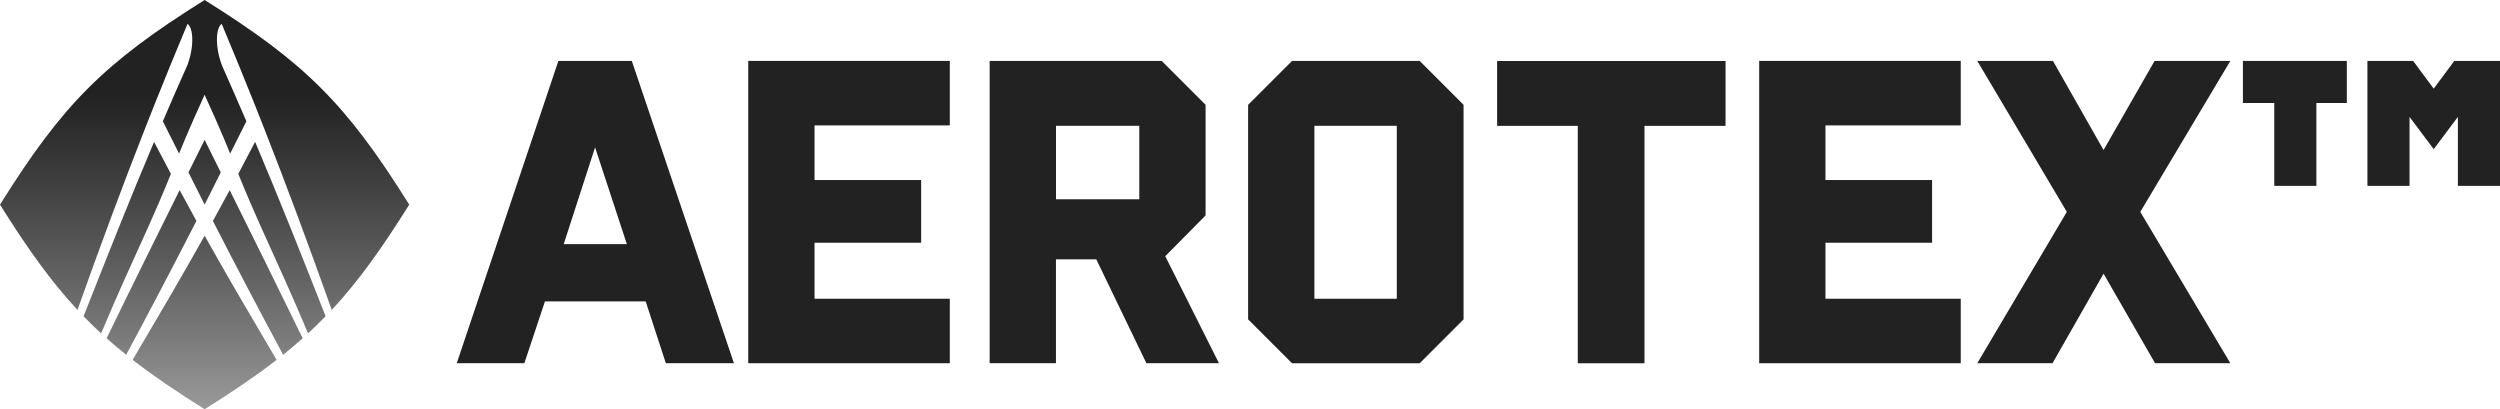
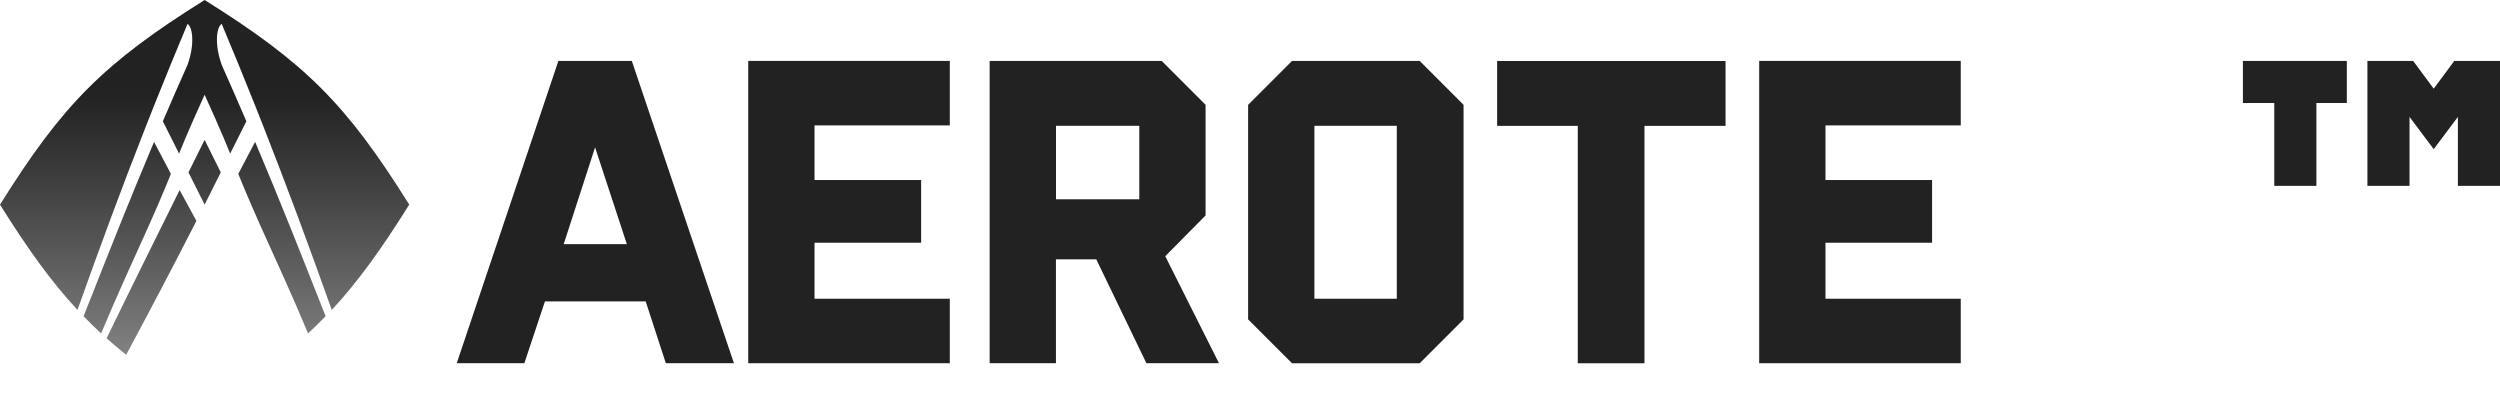
<svg xmlns="http://www.w3.org/2000/svg" xmlns:xlink="http://www.w3.org/1999/xlink" viewBox="0 0 417.85 68.4" id="a">
  <defs>
    <linearGradient gradientUnits="userSpaceOnUse" y2="15.76" x2="34.2" y1="68.17" x1="34.2" id="b">
      <stop stop-opacity=".4" stop-color="#000" offset="0" />
      <stop stop-color="#222" offset="1" />
    </linearGradient>
    <linearGradient xlink:href="#b" x2="25.32" x1="25.32" id="c" />
    <linearGradient xlink:href="#b" x2="21.27" x1="21.27" id="d" />
    <linearGradient xlink:href="#b" x2="34.2" x1="34.2" id="e" />
    <linearGradient xlink:href="#b" y2="15.76" x2="43.08" y1="68.17" x1="43.08" id="f" />
    <linearGradient xlink:href="#b" y2="15.76" x2="47.13" y1="68.17" x1="47.13" id="g" />
    <linearGradient xlink:href="#b" y2="15.76" x2="34.2" x1="34.2" id="h" />
  </defs>
  <path style="fill:#222; stroke-width:0px;" d="M93.32,10.18h12.28l17.07,50.53h-11.38l-3.37-10.33h-16.84l-3.44,10.33h-11.3l16.99-50.53s-.01,0,0,0ZM104.77,40.8l-5.31-16.17-5.24,16.17h10.56-.01Z" />
  <path style="fill:#222; stroke-width:0px;" d="M125.06,10.18h33.69v10.78h-22.61v9.13h17.82v10.48h-17.82v9.36h22.61v10.78h-33.69V10.18h0Z" />
  <path style="fill:#222; stroke-width:0px;" d="M165.41,10.18h28.75l7.34,7.34v18.49l-6.74,6.81,8.98,17.89h-12.13l-8.38-17.37h-6.74v17.37h-11.08V10.18h0ZM190.42,33.31v-12.28h-13.92v12.28h13.92Z" />
  <path style="fill:#222; stroke-width:0px;" d="M208.61,17.52l7.34-7.34h21.33l7.34,7.34v35.86l-7.34,7.34h-21.33l-7.34-7.34V17.52ZM233.46,49.93v-28.9h-13.77v28.9h13.77Z" />
  <path style="fill:#222; stroke-width:0px;" d="M263.71,21.04h-13.48v-10.85h38.18v10.85h-13.55v39.68h-11.15V21.04h0Z" />
-   <path style="fill:#222; stroke-width:0px;" d="M294.03,10.18h33.69v10.78h-22.61v9.13h17.82v10.48h-17.82v9.36h22.61v10.78h-33.69V10.18h0Z" />
-   <path style="fill:#222; stroke-width:0px;" d="M360.13,10.18h12.65l-15.05,25.23,15.05,25.3h-12.58l-8.61-14.97-8.53,14.97h-12.58l14.97-25.3-14.97-25.23h12.65l8.46,14.9,8.53-14.9h0Z" />
+   <path style="fill:#222; stroke-width:0px;" d="M294.03,10.18h33.69v10.78h-22.61v9.13h17.82v10.48h-17.82v9.36h22.61v10.78h-33.69V10.18Z" />
  <path style="fill:#222; stroke-width:0px;" d="M380.12,17.22h-5.24v-7.04h17.37v7.04h-5.09v13.85h-7.04v-13.85ZM395.69,10.18h7.64l3.44,4.64,3.44-4.64h7.64v20.89h-7.04v-11.53l-4.04,5.39-4.04-5.39v11.53h-7.04V10.18Z" />
-   <path style="fill:url(#b); stroke-width:0px;" d="M22.17,60.15c3.44,2.66,7.34,5.31,12.03,8.25,4.7-2.94,8.6-5.59,12.03-8.25-4.73-8.02-8.42-14.3-12.03-20.75-3.61,6.45-7.3,12.73-12.03,20.75Z" />
  <path style="fill:url(#c); stroke-width:0px;" d="M30.02,31.78c-3.59,7.22-8.13,16.37-12.2,24.76,1.05.93,2.13,1.85,3.27,2.76,3.99-7.43,7.91-14.89,11.74-22.38-.92-1.67-1.85-3.38-2.8-5.14Z" />
  <path style="fill:url(#d); stroke-width:0px;" d="M28.57,29.07c-.91-1.72-1.84-3.48-2.82-5.35-4.11,9.71-7.56,18.46-11.78,29.14.95.98,1.92,1.94,2.93,2.87,2.48-5.95,5.66-12.9,5.94-13.51,3.16-6.93,4.61-10.39,5.72-13.14Z" />
  <path style="fill:url(#e); stroke-width:0px;" d="M34.2,0C17.37,10.53,10.53,17.37,0,34.2c4.64,7.42,8.57,12.89,12.95,17.6,3.75-10.55,7.47-20.6,11.44-30.7.48-1.21.95-2.43,1.44-3.64,1.77-4.44,3.6-8.91,5.51-13.46.88.51,1.24,3.49-.02,6.89-1.47,3.29-2.82,6.39-4.1,9.38.89,1.81,1.81,3.61,2.71,5.41.64-1.59,1.37-3.35,2.49-5.88.5-1.14,1.09-2.45,1.78-3.96.69,1.51,1.27,2.82,1.78,3.96,1.12,2.53,1.85,4.29,2.49,5.88.9-1.81,1.82-3.61,2.71-5.41-1.28-2.98-2.64-6.08-4.1-9.38-1.26-3.41-.91-6.38-.02-6.89,1.91,4.55,3.74,9.02,5.51,13.46.49,1.22.96,2.43,1.44,3.64,3.97,10.1,7.69,20.15,11.44,30.7,4.38-4.71,8.31-10.18,12.95-17.6C57.87,17.37,51.03,10.53,34.2,0Z" />
-   <path style="fill:url(#f); stroke-width:0px;" d="M35.58,36.92c3.83,7.49,7.75,14.95,11.74,22.38,1.14-.91,2.22-1.83,3.27-2.76-4.08-8.38-8.61-17.54-12.2-24.76-.95,1.76-1.88,3.47-2.8,5.14Z" />
  <path style="fill:url(#g); stroke-width:0px;" d="M39.83,29.07c1.11,2.75,2.56,6.21,5.72,13.14.28.61,3.46,7.56,5.94,13.51,1.01-.93,1.98-1.89,2.93-2.87-4.21-10.68-7.67-19.43-11.78-29.14-.98,1.88-1.91,3.64-2.82,5.36Z" />
  <path style="fill:url(#h); stroke-width:0px;" d="M36.9,28.81c-1.02-2.06-1.94-3.9-2.7-5.43-.76,1.52-1.68,3.37-2.7,5.43.9,1.8,1.79,3.6,2.7,5.39.91-1.79,1.8-3.59,2.7-5.39Z" />
</svg>